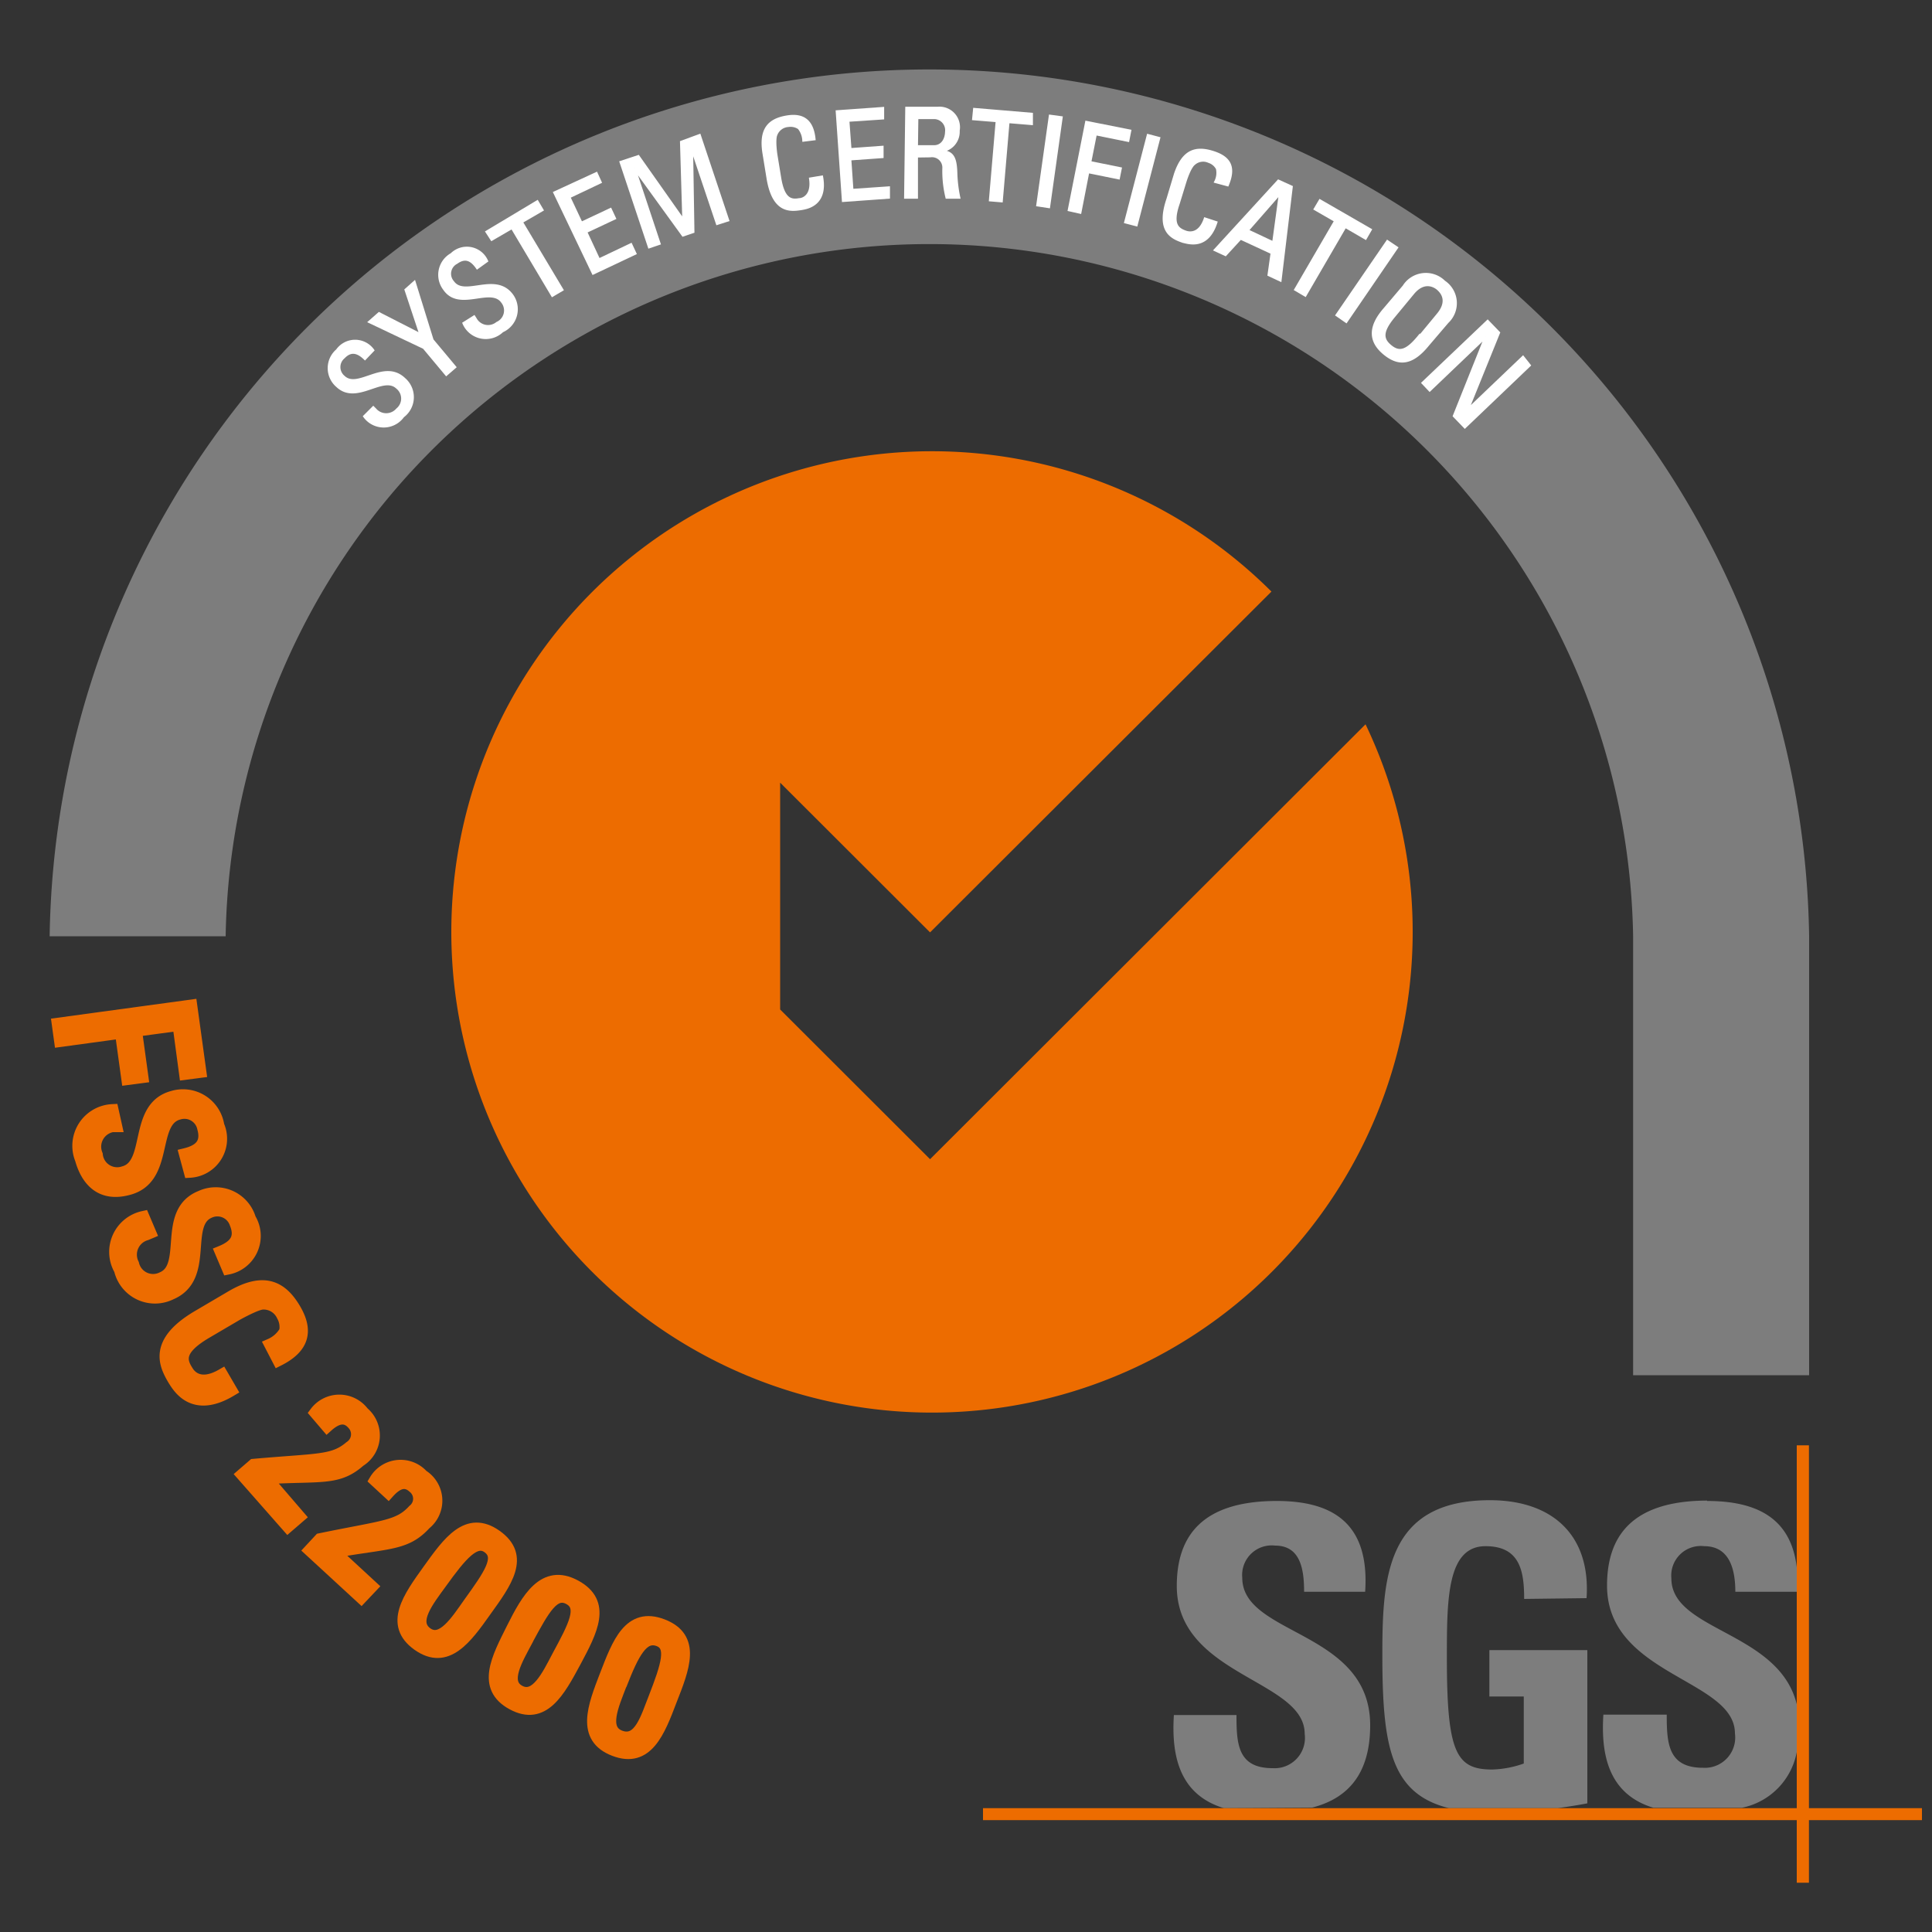
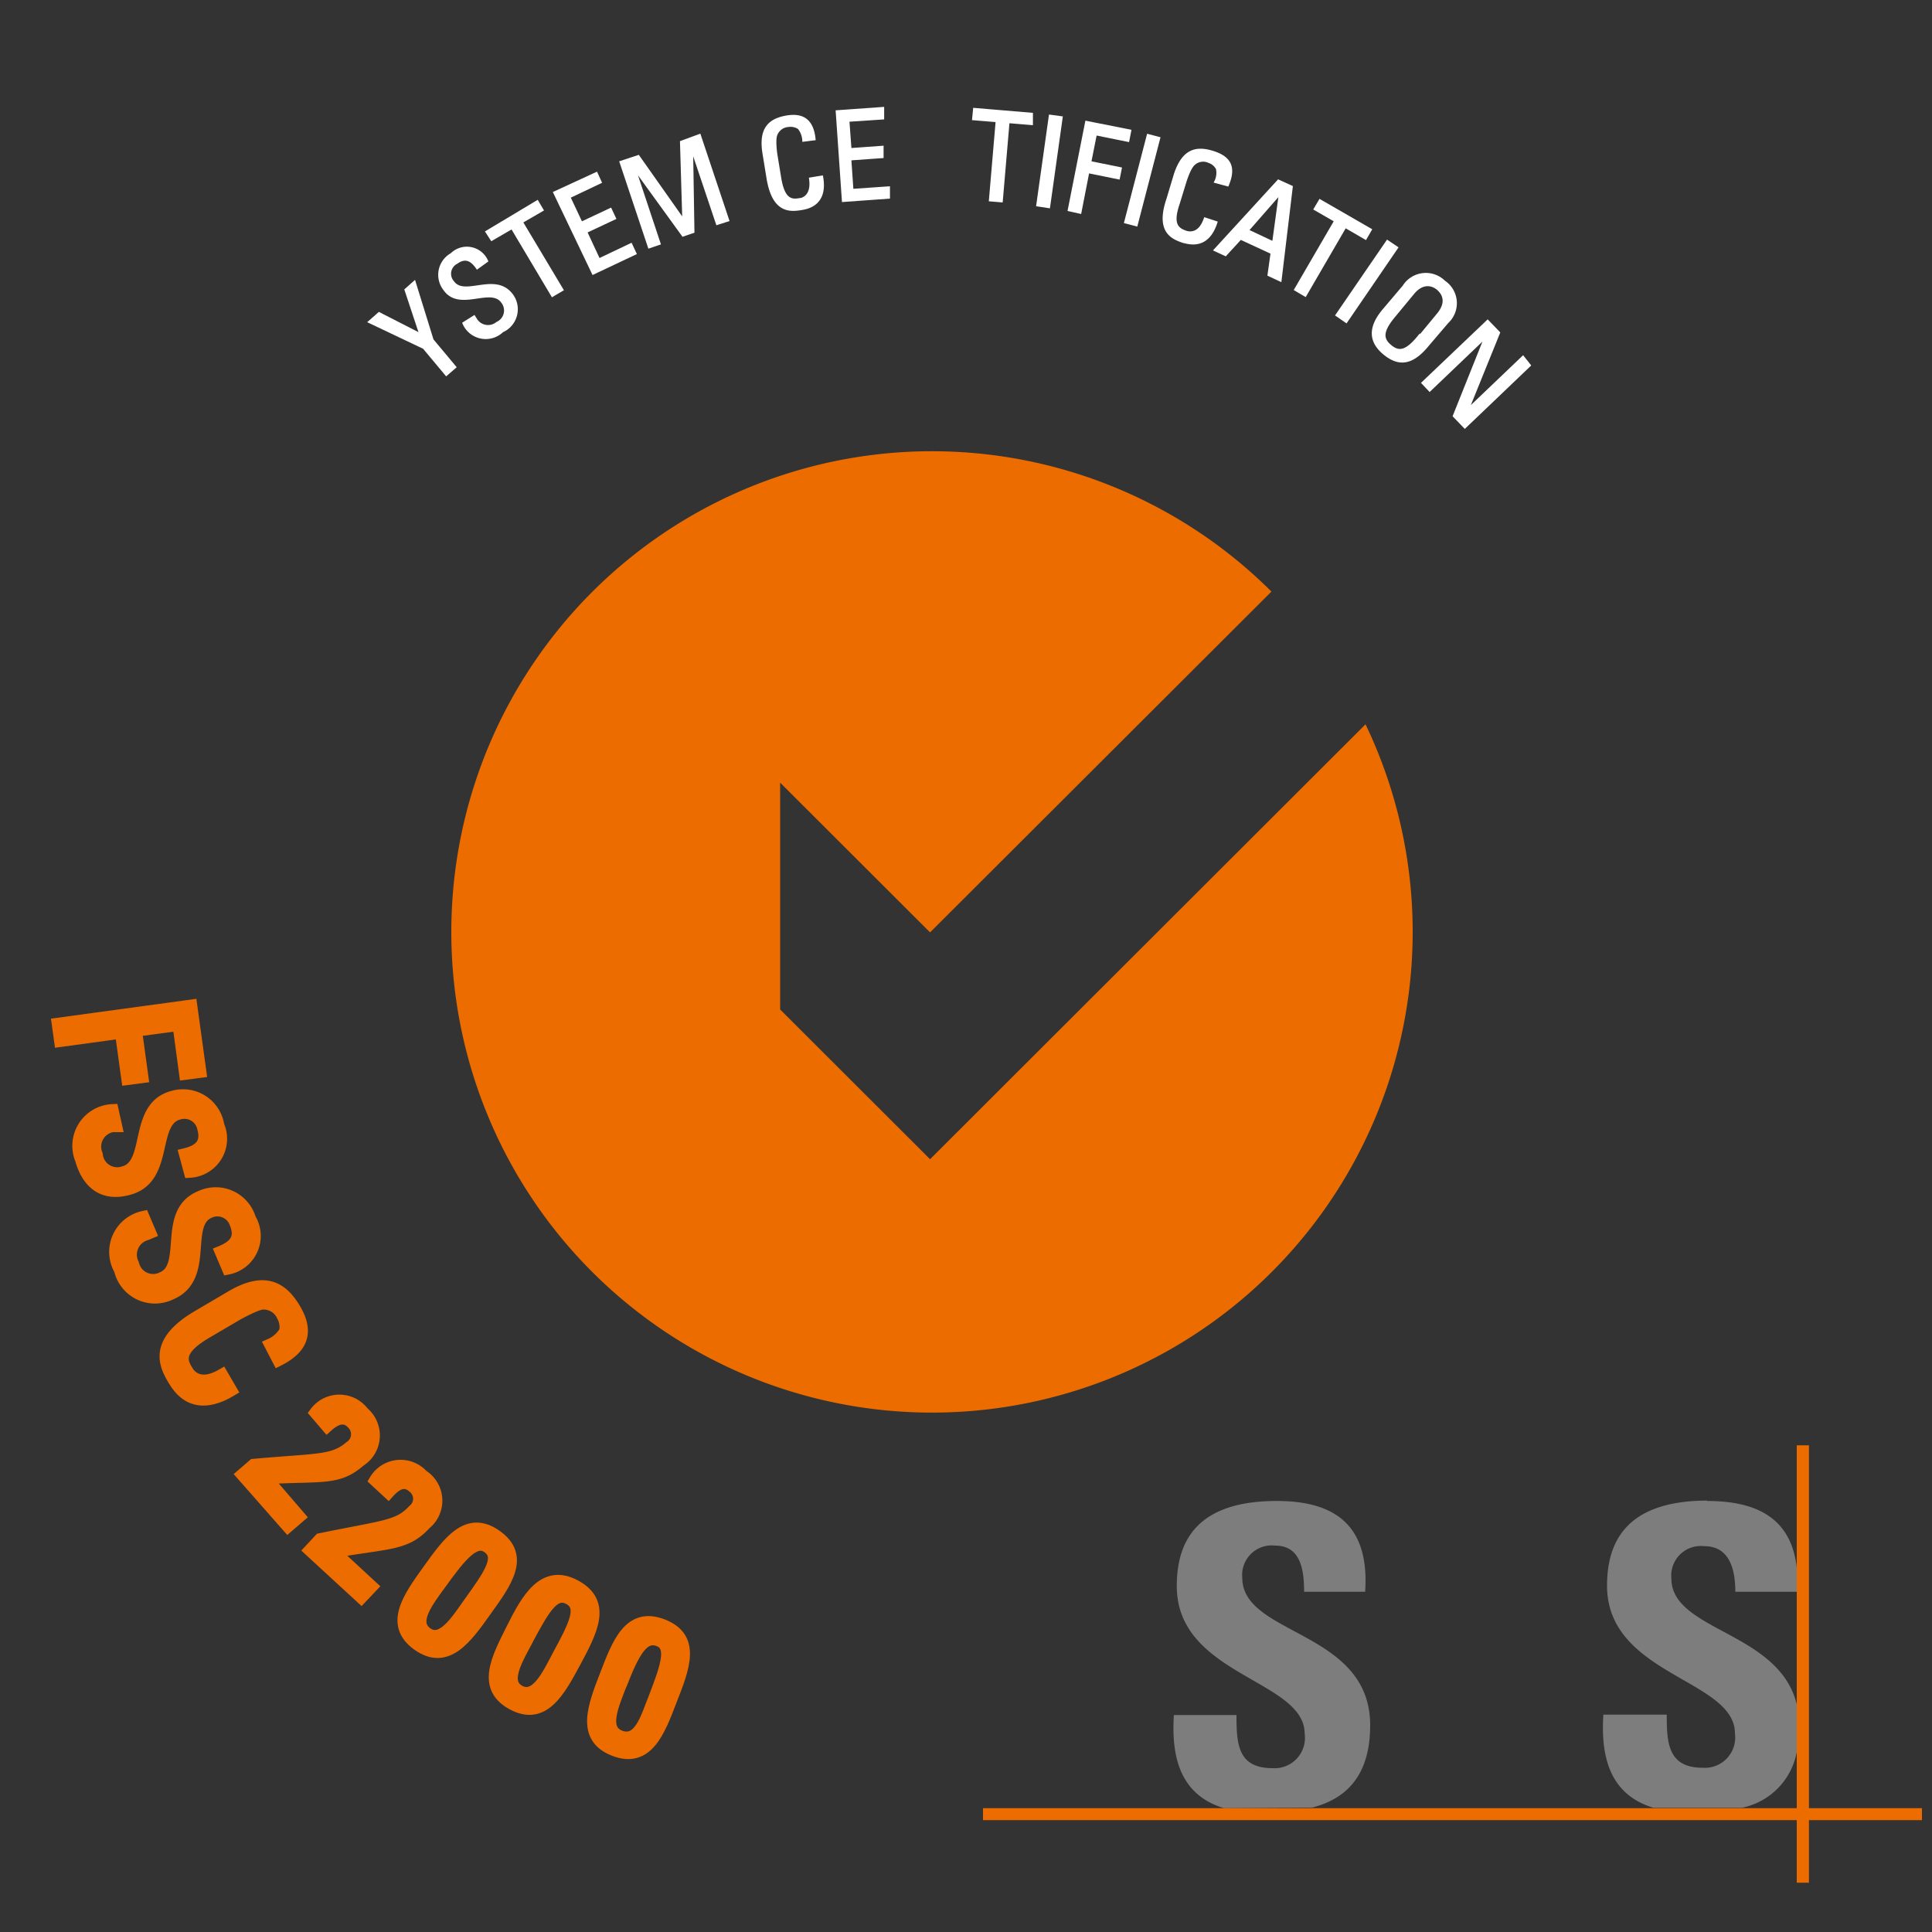
<svg xmlns="http://www.w3.org/2000/svg" id="圖層_1" data-name="圖層 1" viewBox="0 0 100 100">
  <rect x="0" y="0" width="100" height="100" fill="#333333" stroke="none" />
  <title>FSSC22000</title>
-   <path d="M93.64,71.18V48.46a45.54,45.54,0,0,0-91.07,0s9.11,0,9.11,0a36.43,36.43,0,0,1,72.85,0V71.18Z" style="fill:#7d7d7d;fill-rule:evenodd" />
  <path d="M48.14,60l-7.76-7.75V40.51l7.76,7.75L65.81,30.62a24.88,24.88,0,1,0,4.87,6.87Z" style="fill:#ed6c00" />
  <path d="M63.35,93.59c-2.27-.69-2.73-2.65-2.59-4.82H64c0,1.49.06,2.75,1.87,2.75a1.57,1.57,0,0,0,1.66-1.78c0-2.81-6.62-3-6.62-7.65,0-2.45,1.17-4.4,5.18-4.4,3.2,0,4.79,1.43,4.57,4.7H67.5C67.5,81.22,67.31,80,66,80a1.53,1.53,0,0,0-1.7,1.67c0,3,6.62,2.71,6.62,7.63,0,2.71-1.34,3.83-3,4.26Z" style="fill:#7d7d7d" />
-   <path d="M78.89,82.76c0-1.45-.22-2.73-2-2.73-2,0-2,2.76-2,5.79,0,4.9.48,5.77,2.35,5.77a5.29,5.29,0,0,0,1.63-.31V87.81H77.09v-2.4h5.07v7.93c-.35.07-.9.16-1.53.25H75c-3-.75-3.45-3.16-3.45-7.94,0-4,.2-8,5.57-8,3.22,0,5.22,1.8,5,5.07Z" style="fill:#7d7d7d" />
  <path d="M88.36,77.69c2.88,0,4.44,1.12,4.66,3.63v1.07h-3.2c0-1.13-.28-2.36-1.61-2.36a1.53,1.53,0,0,0-1.7,1.67c0,2.75,5.65,2.73,6.51,6.6v2.27a3.62,3.62,0,0,1-2.86,3H85.58c-2.27-.69-2.73-2.65-2.59-4.82h3.28c0,1.49.07,2.75,1.88,2.75a1.57,1.57,0,0,0,1.65-1.78c0-2.81-6.62-3-6.62-7.65,0-2.45,1.18-4.39,5.18-4.4Z" style="fill:#7d7d7d" />
  <polygon points="50.88 93.59 99.48 93.59 99.48 94.21 50.88 94.21 50.88 93.59 50.88 93.59" style="fill:#ed6c00" />
  <polygon points="93 74.81 93.63 74.81 93.63 97.45 93 97.45 93 74.81 93 74.81" style="fill:#ed6c00" />
-   <path d="M19.32,21.09l.1.1a.75.75,0,0,0,1.14,0,.72.72,0,0,0,0-1.12c-.74-.71-2.1.87-3.11-.09a1.22,1.22,0,0,1,0-1.85,1.14,1.14,0,0,1,1.86,0l-.42.44c-.36-.35-.72-.47-1.1-.07a.65.65,0,0,0,0,1c.74.71,2.08-.9,3.14.12a1.24,1.24,0,0,1-.07,1.93,1.23,1.23,0,0,1-2,0Z" style="fill:#fff;stroke:#fff;stroke-miterlimit:3.864;stroke-width:0.128px" />
  <path d="M21,15l.45-.4.93,3L23.55,19l-.45.39L21.94,18l-2.82-1.34.5-.44,2.15,1.1Z" style="fill:#fff;stroke:#fff;stroke-miterlimit:3.864;stroke-width:0.128px" />
  <path d="M24.54,16.39l.07.11a.74.74,0,0,0,1.12.22A.71.71,0,0,0,26,15.63c-.6-.84-2.22.47-3-.66a1.22,1.22,0,0,1,.37-1.81,1.13,1.13,0,0,1,1.83.35l-.5.36c-.29-.42-.61-.6-1.07-.27a.64.64,0,0,0-.18,1c.6.83,2.2-.5,3.06.69A1.24,1.24,0,0,1,26,17.14a1.24,1.24,0,0,1-2-.41Z" style="fill:#fff;stroke:#fff;stroke-miterlimit:3.864;stroke-width:0.128px" />
  <path d="M27.81,10.43l.26.44L27,11.49,29.1,15l-.51.3L26.5,11.79l-1.05.61L25.19,12Z" style="fill:#fff;stroke:#fff;stroke-miterlimit:3.864;stroke-width:0.128px" />
  <path d="M30.7,14.15l-2-4.18,2.17-1,.21.46-1.62.77.63,1.34,1.51-.71.22.47L30.33,12,31,13.44l1.66-.79.22.47Z" style="fill:#fff;stroke:#fff;stroke-miterlimit:3.864;stroke-width:0.128px" />
  <path d="M34.13,12.61l-.53.18-1.47-4.4.91-.3,2.34,3.32h0l-.12-4.06L36.21,7l1.47,4.4-.56.18-1.31-3.9h0L35.88,12l-.53.18L32.83,8.7h0Z" style="fill:#fff;stroke:#fff;stroke-miterlimit:3.864;stroke-width:0.128px" />
  <path d="M41.59,7.27a1.11,1.11,0,0,0-.24-.64.78.78,0,0,0-.55-.12.72.72,0,0,0-.63.47s-.11.19,0,1l.2,1.22c.18,1.12.57,1.2,1,1.12.18,0,.7-.18.57-1.07l.6-.1c.26,1.44-.76,1.61-1.06,1.66-.57.09-1.45.19-1.74-1.58l-.21-1.29c-.21-1.29.3-1.75,1.2-1.9s1.33.27,1.42,1.16Z" style="fill:#fff;stroke:#fff;stroke-miterlimit:3.864;stroke-width:0.128px" />
  <path d="M43.64,10.39l-.32-4.62L45.7,5.6l0,.52-1.8.12.11,1.49,1.66-.12,0,.51-1.67.12.11,1.6L46,9.71l0,.51Z" style="fill:#fff;stroke:#fff;stroke-miterlimit:3.864;stroke-width:0.128px" />
-   <path d="M47.45,8.09l0,2.13h-.59l.06-4.63,1.6,0a1,1,0,0,1,1.09,1.17,1,1,0,0,1-.86,1.05h0c.53.09.72.27.74,1.2a7.24,7.24,0,0,0,.15,1.21H49a5.74,5.74,0,0,1-.16-1.55.6.6,0,0,0-.69-.59Zm0-.51h.89c.42,0,.63-.36.64-.76a.64.64,0,0,0-.62-.72h-.89Z" style="fill:#fff;stroke:#fff;stroke-miterlimit:3.864;stroke-width:0.128px" />
  <path d="M53.4,5.9l0,.51-1.21-.1-.35,4.1-.59-.05.35-4.1-1.22-.1.05-.51Z" style="fill:#fff;stroke:#fff;stroke-miterlimit:3.864;stroke-width:0.128px" />
  <path d="M54.29,10.71l-.59-.09L54.35,6l.59.08Z" style="fill:#fff;stroke:#fff;stroke-miterlimit:3.864;stroke-width:0.128px" />
  <path d="M55.33,10.87l.9-4.55,2.26.45-.1.51-1.68-.34L56.42,8.4,58,8.72l-.1.5L56.32,8.9,55.91,11Z" style="fill:#fff;stroke:#fff;stroke-miterlimit:3.864;stroke-width:0.128px" />
  <path d="M58.82,11.65l-.57-.15L59.42,7l.57.15Z" style="fill:#fff;stroke:#fff;stroke-miterlimit:3.864;stroke-width:0.128px" />
  <path d="M62.91,9.41A1,1,0,0,0,63,8.73a.74.74,0,0,0-.43-.36.7.7,0,0,0-.77.12s-.19.11-.44.87L61,10.53c-.37,1.07-.06,1.32.37,1.47.17.06.71.17,1-.68l.58.19c-.45,1.4-1.43,1.06-1.71,1-.55-.19-1.38-.51-.8-2.21L60.83,9c.42-1.24,1.09-1.41,2-1.11s1.06.85.71,1.69Z" style="fill:#fff;stroke:#fff;stroke-miterlimit:3.864;stroke-width:0.128px" />
  <path d="M66.17,9.36l.68.31-.58,4.84-.6-.28.16-1.14-1.62-.75-.78.85-.54-.25Zm.09.64h0l-1.69,1.93,1.34.63Z" style="fill:#fff;stroke:#fff;stroke-miterlimit:3.864;stroke-width:0.128px" />
  <path d="M70.94,11.89l-.26.45-1.05-.61-2.07,3.56-.51-.3,2.07-3.56-1.06-.61.26-.44Z" style="fill:#fff;stroke:#fff;stroke-miterlimit:3.864;stroke-width:0.128px" />
  <path d="M69.68,16.65l-.49-.34,2.62-3.82.49.33Z" style="fill:#fff;stroke:#fff;stroke-miterlimit:3.864;stroke-width:0.128px" />
  <path d="M71.66,16l1-1.18a1.35,1.35,0,0,1,2.09-.24,1.34,1.34,0,0,1,.17,2.09l-1,1.17c-.81,1-1.5,1.09-2.26.47S70.84,16.94,71.66,16Zm1.77,1.48,1-1.21c.62-.75.12-1.2,0-1.31s-.69-.52-1.3.23l-1,1.21c-.65.79-.58,1.17-.15,1.52S72.79,18.21,73.43,17.43Z" style="fill:#fff;stroke:#fff;stroke-miterlimit:3.864;stroke-width:0.128px" />
  <path d="M79.17,18.91l-3.35,3.2-.56-.58,1.64-4.1h0L74,20.2l-.36-.38L77,16.62l.58.6-1.62,4h0l2.87-2.74Z" style="fill:#fff;stroke:#fff;stroke-miterlimit:3.864;stroke-width:0.128px" />
  <path d="M3,53l6.89-.94.47,3.41-.77.1-.34-2.53-2.22.3.33,2.4-.76.1-.33-2.4-3.15.43Z" style="fill:#ed6c00;stroke:#ed6c00;stroke-width:0.642px" />
  <path d="M6,58.28l-.19,0A1.09,1.09,0,0,0,5,59.77a1.07,1.07,0,0,0,1.41.91c1.49-.4.51-3.36,2.53-3.9a1.84,1.84,0,0,1,2.35,1.48,1.7,1.7,0,0,1-1.46,2.38l-.24-.89c.74-.18,1.16-.55.94-1.35a1,1,0,0,0-1.26-.77C7.74,58,8.76,61,6.63,61.54,5.21,61.92,4.5,61.07,4.2,60a1.84,1.84,0,0,1,1.62-2.53Z" style="fill:#ed6c00;stroke:#ed6c00;stroke-width:0.642px" />
  <path d="M7.76,63.8l-.19.08a1.1,1.1,0,0,0-.69,1.55,1.07,1.07,0,0,0,1.52.72c1.42-.6,0-3.41,2-4.21a1.84,1.84,0,0,1,2.53,1.15,1.71,1.71,0,0,1-1.13,2.56l-.36-.85c.71-.29,1.08-.7.76-1.48a1,1,0,0,0-1.36-.59c-1.41.59,0,3.38-2,4.23a1.85,1.85,0,0,1-2.62-1.24A1.84,1.84,0,0,1,7.42,63Z" style="fill:#ed6c00;stroke:#ed6c00;stroke-width:0.642px" />
  <path d="M14,69.6a1.65,1.65,0,0,0,.77-.69,1.21,1.21,0,0,0-.14-.82,1.09,1.09,0,0,0-1-.63c-.08,0-.32,0-1.35.56l-1.6.94c-1.47.86-1.36,1.44-1,2,.13.23.63.89,1.81.21l.46.79C10,73.13,9.25,71.8,9,71.41c-.44-.75-1.06-1.92,1.26-3.28l1.7-1c1.69-1,2.61-.53,3.3.65s.36,2-.85,2.61Z" style="fill:#ed6c00;stroke:#ed6c00;stroke-width:0.642px" />
  <path d="M12.55,76.33l.58-.5c3.36-.3,4.11-.18,5-.93a.79.79,0,0,0,.14-1.21c-.44-.5-.94-.24-1.34.12l-.59-.69a1.53,1.53,0,0,1,2.45,0,1.54,1.54,0,0,1-.18,2.49c-1.13,1-2,.72-4.85.89l1.72,2-.58.5Z" style="fill:#ed6c00;stroke:#ed6c00;stroke-width:0.642px" />
  <path d="M16.05,80.24l.52-.56c3.29-.68,4.06-.65,4.84-1.5a.77.77,0,0,0,0-1.21c-.49-.45-.95-.13-1.31.27l-.67-.62a1.52,1.52,0,0,1,2.43-.24A1.53,1.53,0,0,1,22,78.87c-1,1.1-1.91.95-4.72,1.45l1.95,1.8-.53.56Z" style="fill:#ed6c00;stroke:#ed6c00;stroke-width:0.642px" />
  <path d="M25.12,83.37c-1,1.41-2,2.81-3.48,1.76s-.47-2.44.55-3.86,2-2.83,3.49-1.77S26.17,81.91,25.12,83.37Zm-2.31-1.44c-.66.91-1.54,2-.74,2.6s1.57-.62,2.22-1.54c1.05-1.46,1.69-2.36,1-2.89S23.86,80.47,22.81,81.93Z" style="fill:#ed6c00;stroke:#ed6c00;stroke-width:0.642px" />
  <path d="M29.76,86c-.83,1.54-1.64,3.05-3.23,2.19s-.77-2.36,0-3.9,1.63-3.07,3.24-2.2S30.61,84.41,29.76,86Zm-2.48-1.13c-.53,1-1.27,2.2-.4,2.67s1.48-.81,2-1.8c.86-1.59,1.38-2.57.58-3S28.14,83.27,27.28,84.86Z" style="fill:#ed6c00;stroke:#ed6c00;stroke-width:0.642px" />
  <path d="M34.72,88c-.62,1.63-1.23,3.23-2.92,2.58s-1.07-2.24-.44-3.87,1.22-3.25,2.93-2.59S35.37,86.34,34.72,88Zm-2.6-.81c-.4,1.05-1,2.35,0,2.7s1.36-1,1.76-2c.65-1.68,1-2.72.19-3S32.77,85.53,32.12,87.21Z" style="fill:#ed6c00;stroke:#ed6c00;stroke-width:0.642px" />
</svg>